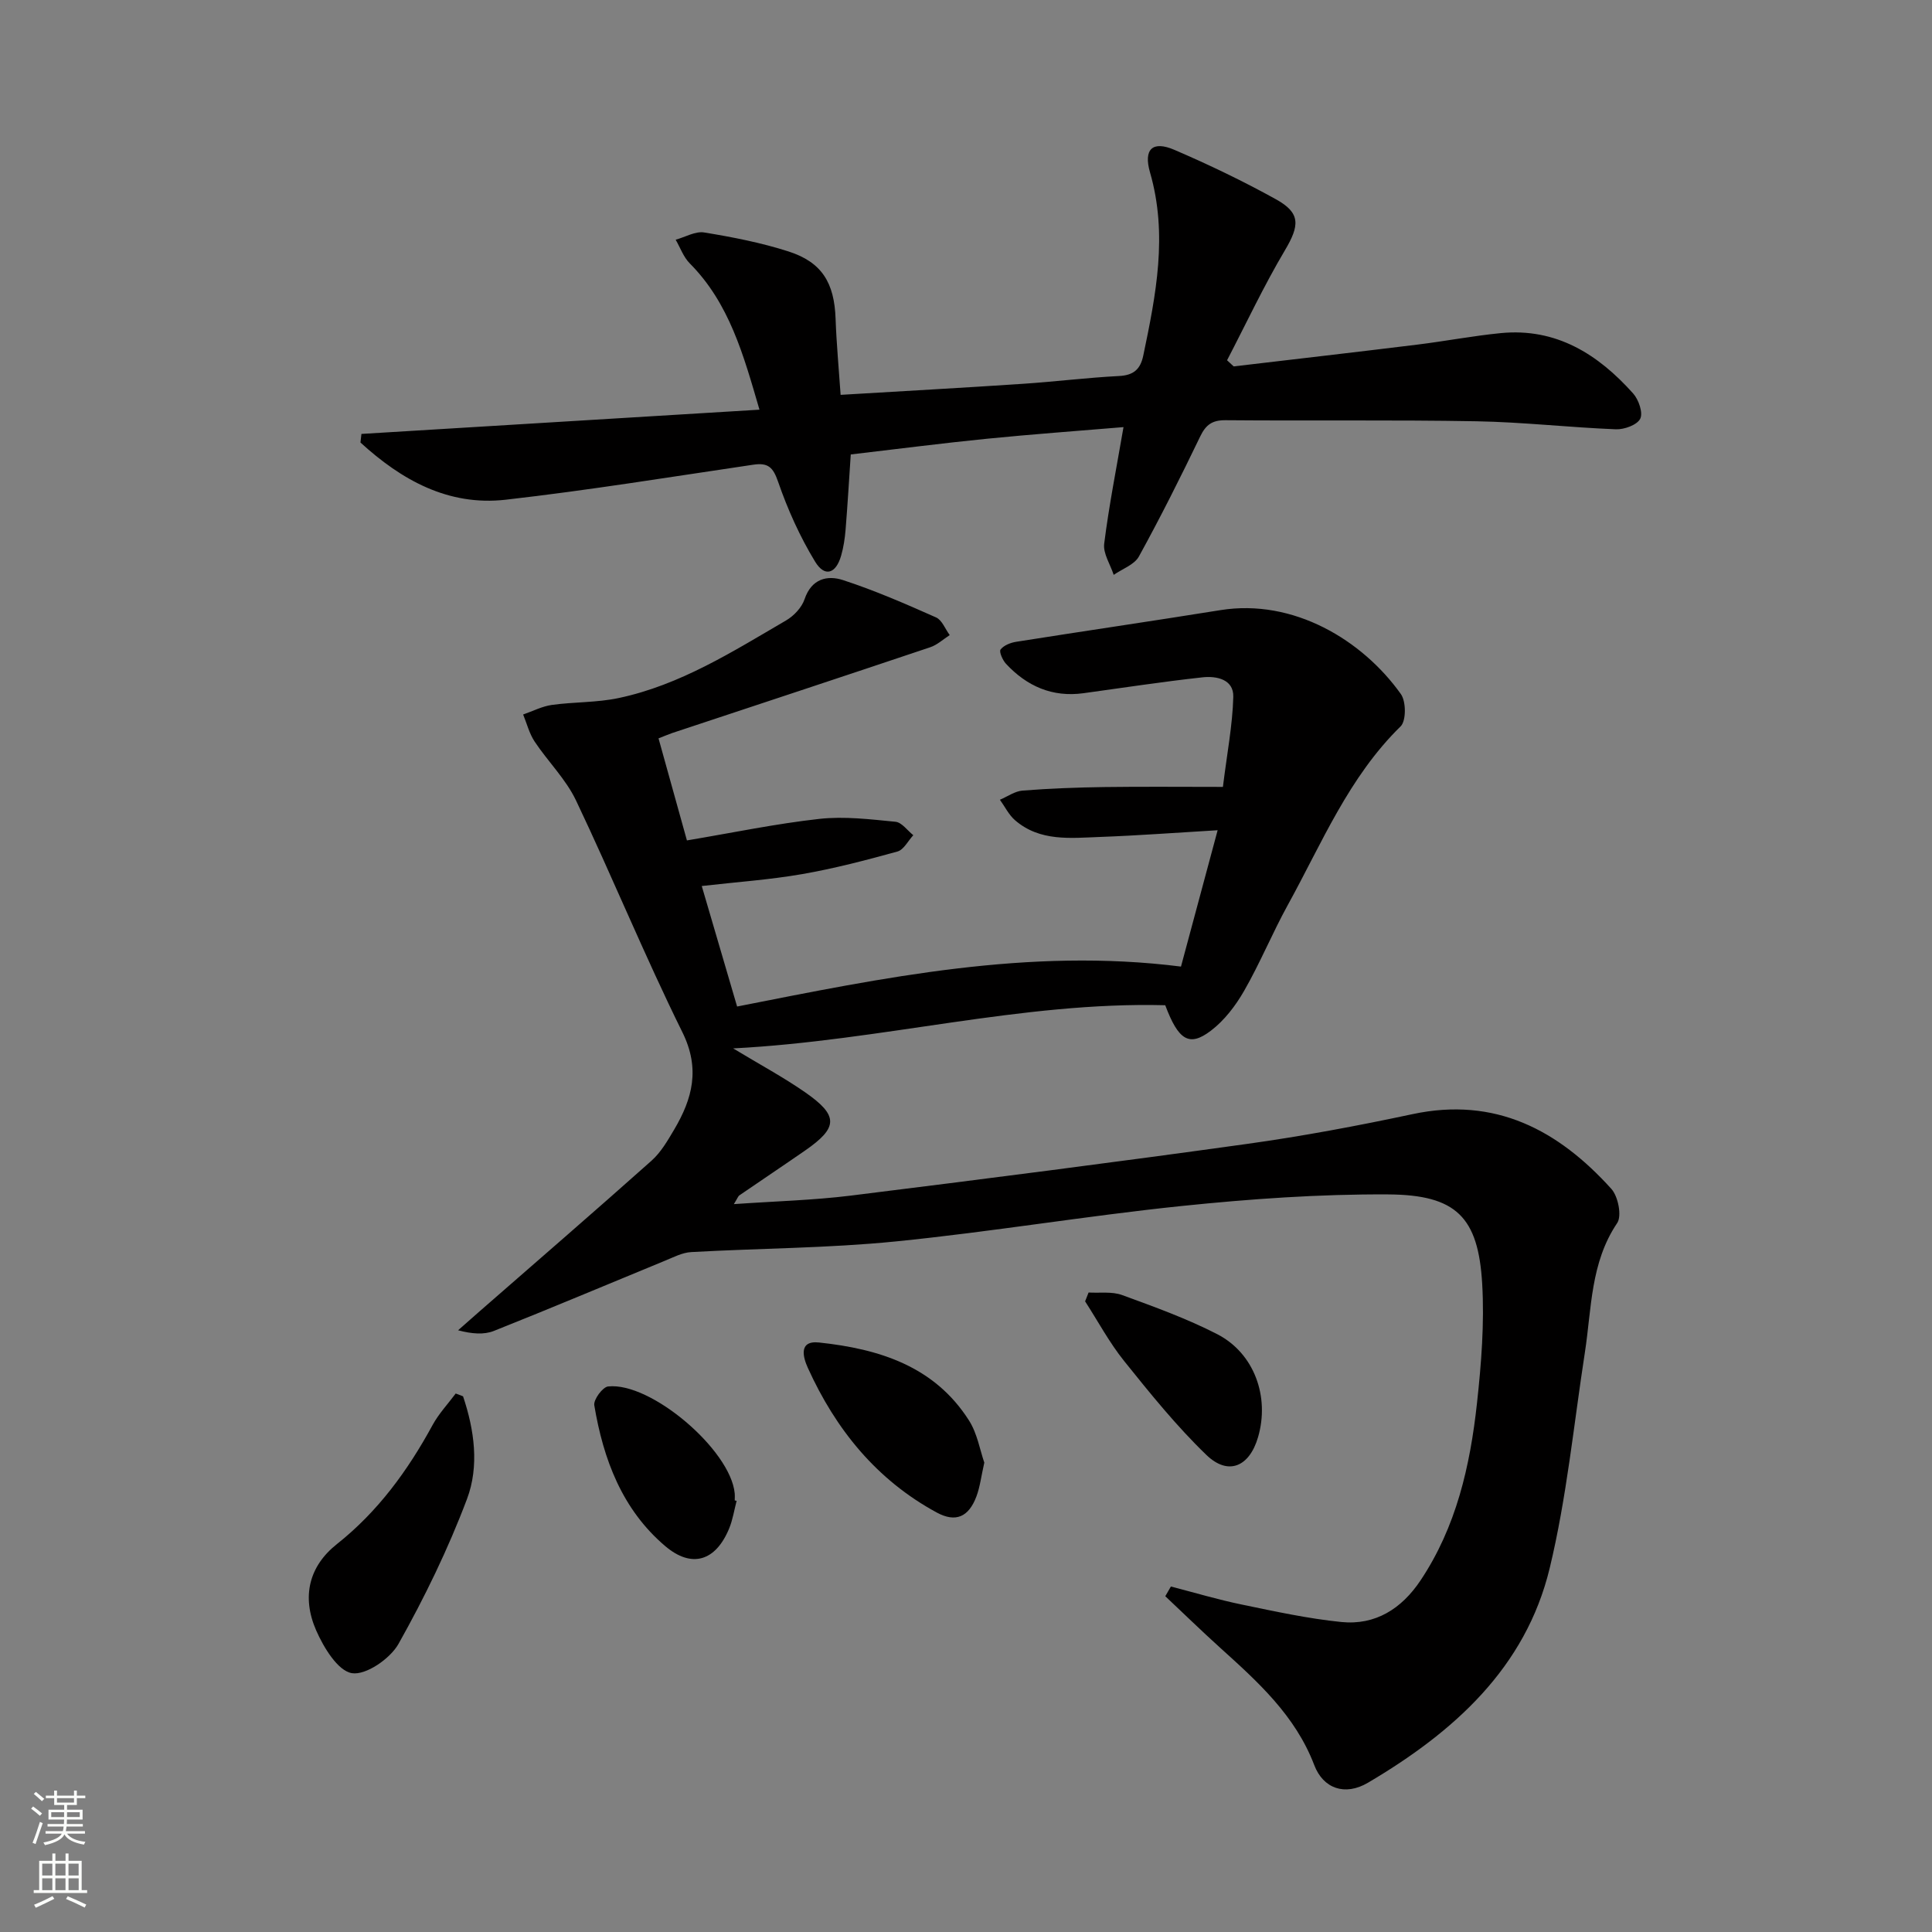
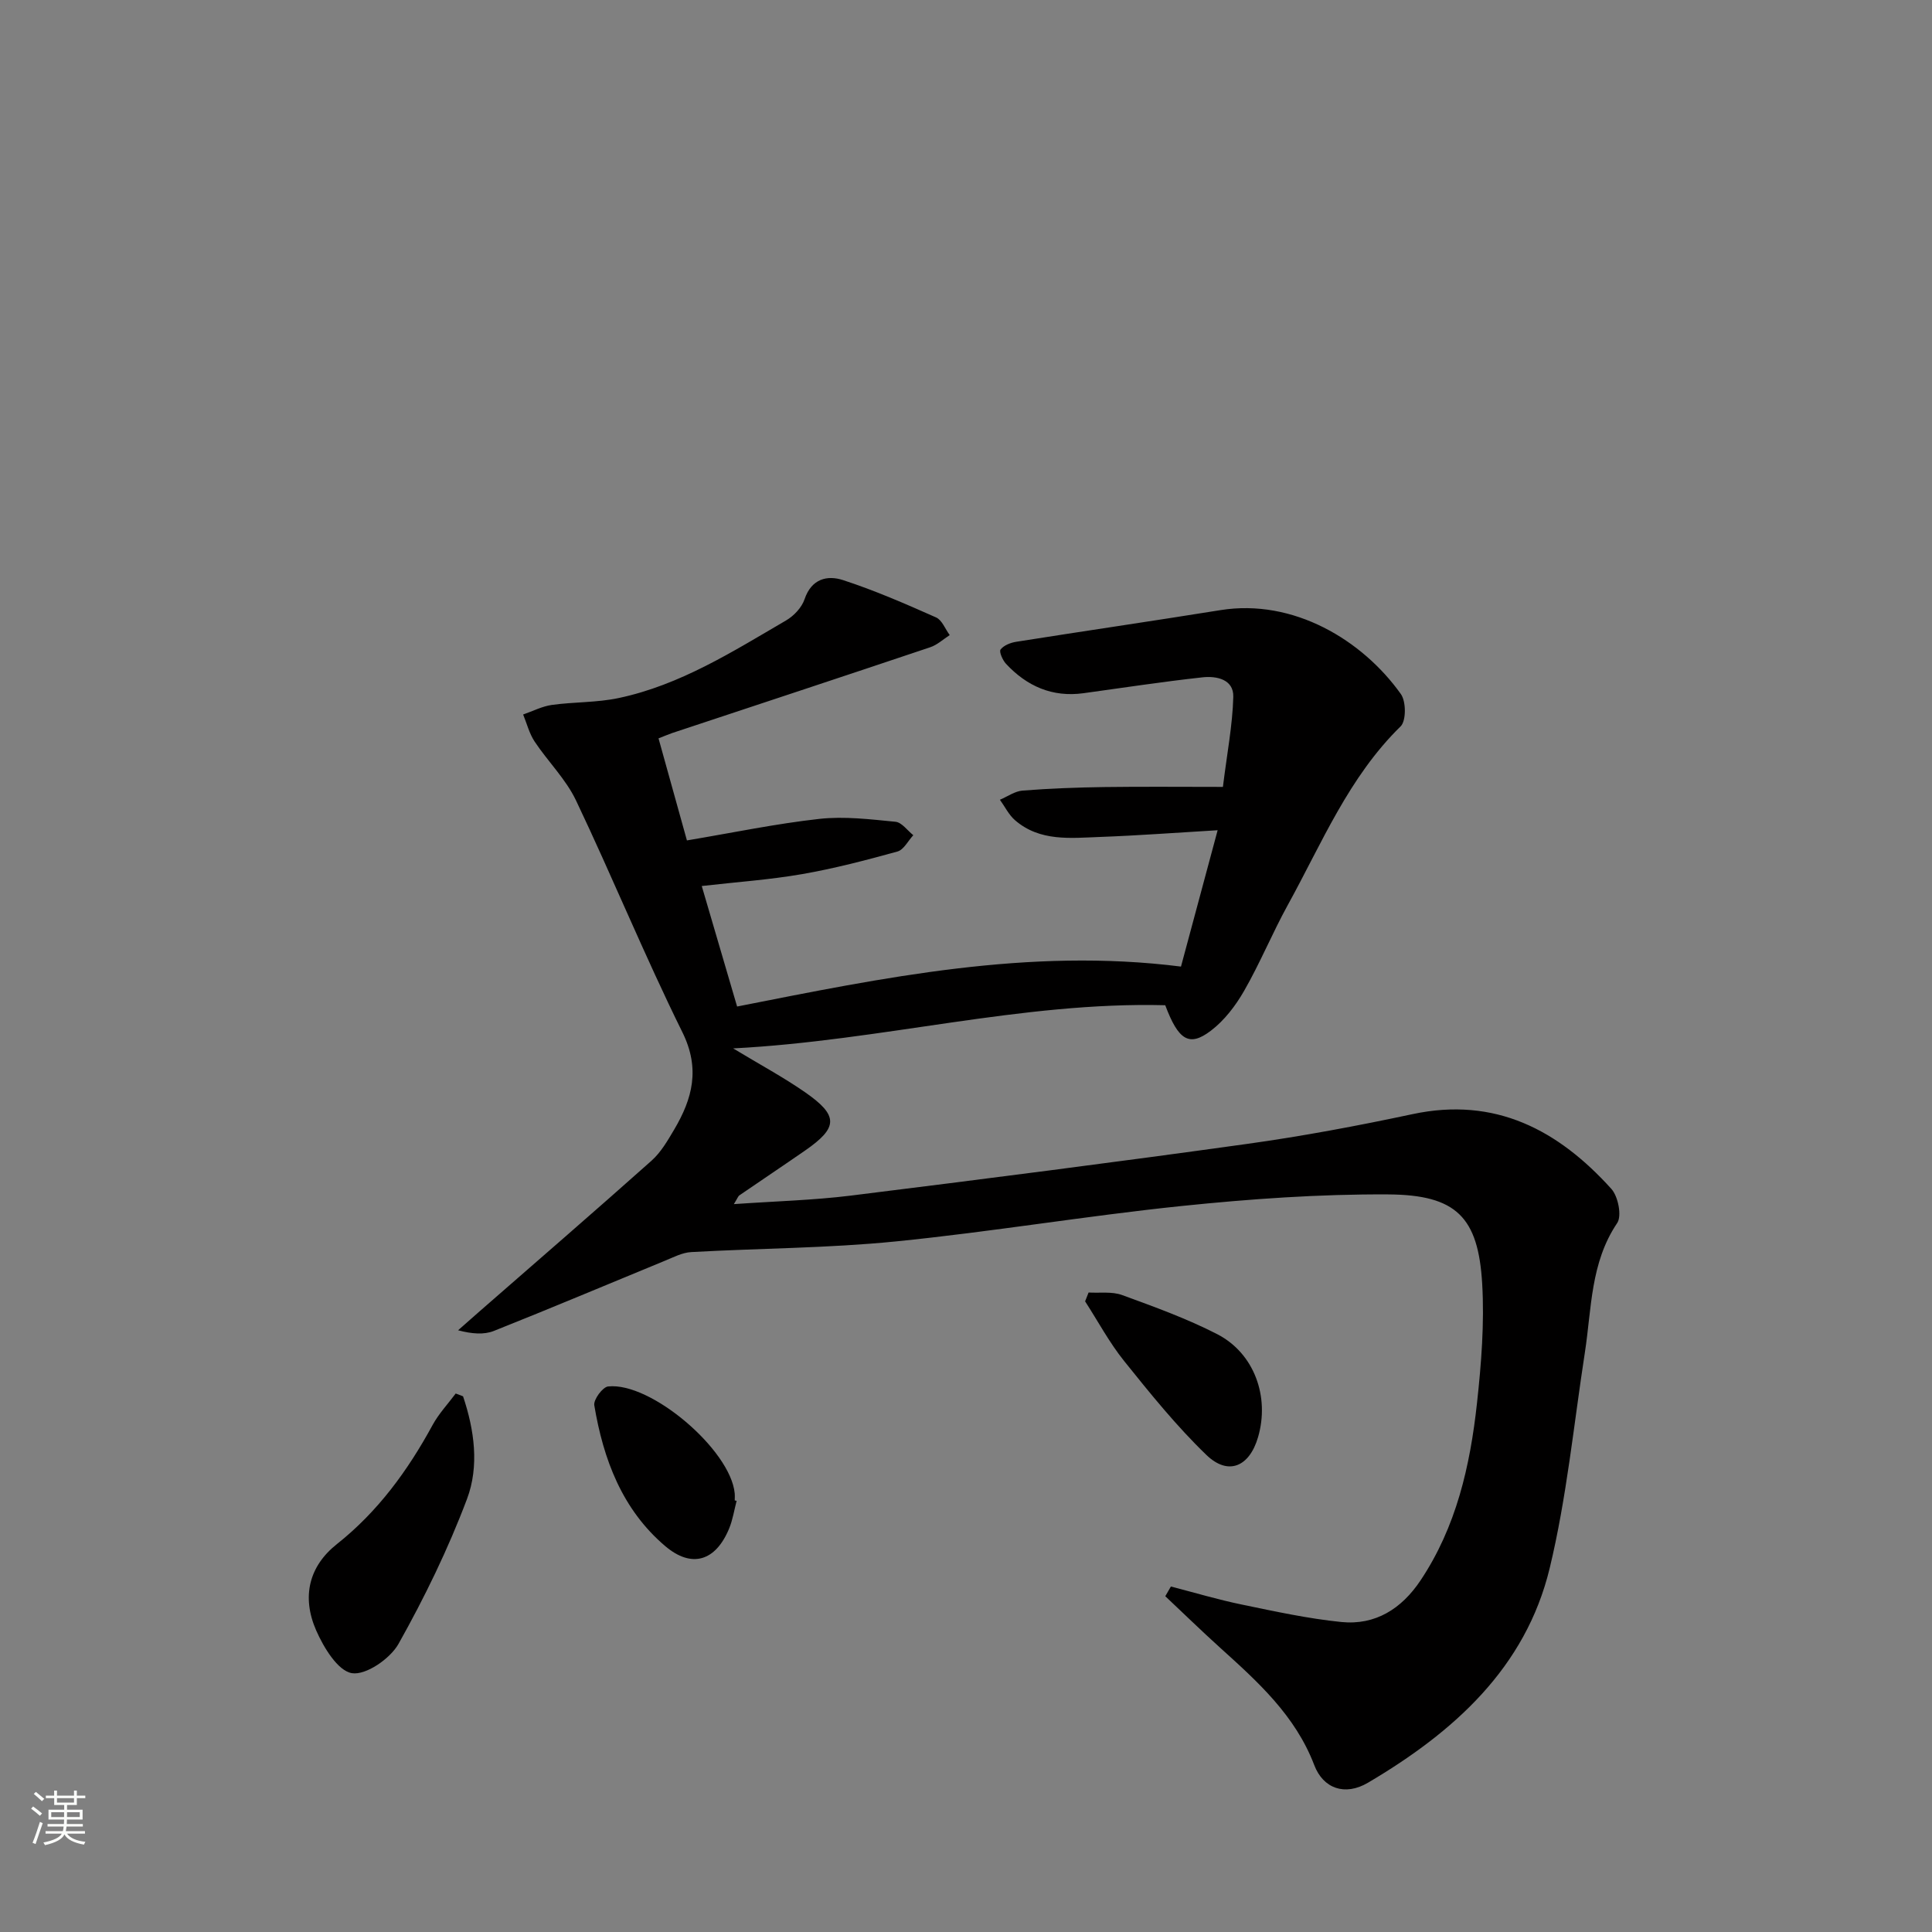
<svg xmlns="http://www.w3.org/2000/svg" enable-background="new 0 0 400 400" viewBox="0 0 400 400">
  <rect x="0" y="0" width="400" height="400" fill="#808080" stroke="none" />
  <g fill="#010000">
    <path d="m242.42 328.47c4.91 1.27 9.78 2.73 14.75 3.75 6.81 1.41 13.64 2.9 20.54 3.6 7.06.71 12.48-2.76 16.38-8.59 7.42-11.1 10.28-23.72 11.7-36.68.9-8.21 1.56-16.57 1.08-24.78-.81-13.79-5.36-18.4-19.48-18.48-14.22-.08-28.5.93-42.66 2.39-19.81 2.05-39.5 5.37-59.32 7.35-14.03 1.4-28.2 1.41-42.3 2.2-1.87.1-3.71 1.09-5.51 1.82-11.78 4.84-23.51 9.8-35.34 14.5-2.06.82-4.52.63-7.42-.13 1.48-1.3 2.96-2.61 4.44-3.91 11.89-10.38 23.83-20.7 35.61-31.2 1.94-1.73 3.34-4.16 4.69-6.44 3.78-6.4 5.44-12.59 1.7-20.16-7.8-15.77-14.46-32.09-22.02-47.98-2.11-4.43-5.83-8.07-8.58-12.21-1.1-1.66-1.6-3.72-2.37-5.59 1.97-.68 3.9-1.69 5.93-1.98 4.6-.64 9.35-.47 13.86-1.43 12.73-2.7 23.6-9.62 34.64-16.06 1.62-.94 3.26-2.68 3.84-4.41 1.43-4.23 4.7-5.01 7.95-3.95 6.57 2.14 12.95 4.92 19.27 7.73 1.24.55 1.9 2.41 2.83 3.66-1.34.86-2.58 2.03-4.05 2.52-17.77 5.97-35.57 11.84-53.36 17.74-.77.26-1.52.59-2.88 1.12 1.9 6.84 3.79 13.61 5.88 21.13 9.49-1.59 18.41-3.46 27.43-4.46 5.18-.57 10.53.09 15.76.6 1.3.13 2.46 1.81 3.68 2.78-1.09 1.17-1.98 3.02-3.29 3.38-6.52 1.8-13.09 3.52-19.75 4.68-6.68 1.16-13.49 1.63-20.76 2.46 2.41 8.22 4.76 16.25 7.32 24.95 30.19-5.95 60.32-12.26 91.9-8.27 2.53-9.43 4.97-18.48 7.59-28.23-8.51.5-16.41 1.1-24.32 1.39-6.11.22-12.47 1.01-17.64-3.47-1.29-1.12-2.09-2.81-3.12-4.23 1.57-.66 3.1-1.78 4.71-1.9 5.63-.44 11.28-.65 16.93-.73 7.97-.11 15.94-.03 24.53-.03.86-6.98 2-12.81 2.15-18.66.09-3.61-3.46-4.34-6.34-4.03-8.24.9-16.45 2.16-24.67 3.29-6.46.89-11.73-1.45-16.05-6.09-.7-.75-1.47-2.52-1.12-2.96.68-.87 2.08-1.42 3.27-1.6 14.08-2.23 28.19-4.29 42.26-6.55 15.09-2.42 29.39 6.18 37.36 17.4 1.08 1.53 1.1 5.53-.07 6.67-10.74 10.51-16.31 24.2-23.35 36.97-3.2 5.81-5.73 12-9.03 17.75-1.77 3.1-4.11 6.17-6.92 8.3-4.46 3.39-6.7 1.98-9.43-5.29-29.75-.76-58.7 7.35-89.46 8.94 5.65 3.41 10.44 5.99 14.88 9.07 6.98 4.85 6.89 7.31.01 12.08-4.52 3.13-9.09 6.18-13.62 9.29-.23.16-.33.51-1.12 1.8 8.53-.6 16.41-.8 24.19-1.76 27.36-3.4 54.71-6.9 82.02-10.7 11.5-1.6 22.94-3.75 34.3-6.17 17.15-3.66 30.18 3.31 41.16 15.47 1.41 1.56 2.21 5.6 1.21 7.08-5.55 8.23-5.28 17.68-6.69 26.81-2.3 14.9-3.76 30.02-7.28 44.63-5 20.73-19.96 34.01-37.62 44.43-4.78 2.82-9.28 1.21-11.13-3.65-3.91-10.25-11.66-17.23-19.46-24.27-3.86-3.49-7.59-7.12-11.38-10.69.39-.67.78-1.34 1.16-2.01z" />
-     <path d="m255.42 75.86c12.67-1.5 25.35-2.95 38.01-4.51 5.77-.71 11.49-1.81 17.26-2.38 11.49-1.13 20.17 4.36 27.44 12.5 1.14 1.28 2.08 4 1.46 5.23-.65 1.28-3.31 2.25-5.04 2.18-9.62-.38-19.23-1.49-28.85-1.66-17.32-.31-34.65-.07-51.98-.22-2.76-.02-4.07.95-5.24 3.38-4.03 8.37-8.2 16.69-12.68 24.83-.94 1.71-3.44 2.57-5.22 3.81-.7-2.16-2.22-4.42-1.97-6.45.99-7.87 2.54-15.66 4-24.14-9.53.8-18.93 1.47-28.31 2.41-9.24.92-18.45 2.12-28.16 3.25-.36 5.41-.66 10.49-1.07 15.57-.15 1.81-.42 3.64-.92 5.37-1.07 3.76-3.39 4.53-5.38 1.27-3.15-5.17-5.69-10.82-7.67-16.55-1.04-3.02-2.07-3.99-5.13-3.54-17.07 2.52-34.12 5.3-51.26 7.25-11.95 1.36-21.63-4.12-30.08-11.84.07-.59.14-1.18.2-1.78 27.27-1.66 54.54-3.33 82.41-5.02-3.32-11.37-6.23-22.04-14.45-30.31-1.29-1.3-1.95-3.24-2.9-4.88 1.98-.54 4.07-1.8 5.91-1.5 5.87.96 11.77 2.11 17.42 3.92 6.97 2.23 9.52 6.52 9.78 13.95.18 5.1.66 10.18 1.04 15.75 13-.78 25.4-1.46 37.79-2.29 6.62-.44 13.22-1.27 19.85-1.61 3.01-.15 4.42-1.38 5.02-4.22 2.63-12.57 5.12-25.07 1.4-37.93-1.4-4.85.54-6.62 5.06-4.67 7.16 3.08 14.21 6.46 21.03 10.24 5.14 2.85 4.89 5.42 1.81 10.6-4.36 7.35-8 15.13-11.95 22.72.48.44.92.86 1.37 1.27z" />
    <path d="m95.87 289.09c2.35 6.99 3.38 14.47.81 21.28-3.89 10.32-8.77 20.35-14.17 29.97-1.72 3.07-6.76 6.55-9.66 6.07-2.92-.49-5.84-5.32-7.39-8.85-3.06-6.99-1.47-13.31 4.29-17.87 8.52-6.76 14.68-15.23 19.81-24.65 1.28-2.35 3.17-4.36 4.79-6.53.51.19 1.02.38 1.52.58z" />
-     <path d="m203.79 302.82c-.65 2.86-.89 5.03-1.64 7.02-1.59 4.22-4.27 5.45-8.21 3.31-12.46-6.75-20.93-17.23-26.69-29.96-.9-1.98-2.08-5.71 2.32-5.24 12.39 1.32 23.89 4.87 31.06 16.16 1.71 2.69 2.26 6.12 3.16 8.71z" />
    <path d="m225.38 267.6c2.32.14 4.83-.24 6.92.52 6.68 2.44 13.42 4.87 19.72 8.11 7.68 3.96 10.89 12.98 8.44 21.34-1.79 6.12-6.18 8.02-10.7 3.65-6.17-5.95-11.61-12.7-17-19.41-3.07-3.82-5.42-8.23-8.1-12.38.24-.6.48-1.22.72-1.83z" />
    <path d="m152.51 310.73c-.5 1.91-.8 3.9-1.54 5.71-2.79 6.77-7.74 8.34-13.25 3.66-8.91-7.57-12.81-17.97-14.68-29.16-.19-1.16 1.73-3.77 2.86-3.89 8.86-.96 25.34 13.15 26.21 22.1.05.49.01 1 .01 1.5.13.02.26.05.39.08z" />
  </g>
  <path d="m6.44 374.46.42-.45c.65.47 1.27.95 1.85 1.44l-.45.49c-.65-.56-1.25-1.06-1.82-1.48m.93 7.33-.63-.26c.55-1.36 1.05-2.8 1.52-4.33.19.1.38.19.59.27-.46 1.29-.95 2.73-1.48 4.32m-.38-10.38.44-.42c.43.34 1.01.82 1.74 1.44l-.49.49c-.53-.51-1.09-1.01-1.69-1.51m2.5.35h1.72v-1.04h.59v1.04h3.52v-1.04h.59v1.04h1.75v.53h-1.75v1.42h-2.03v.97h3.22v2.03h-3.24c0 .35-.01.66-.03.93h3.32v.53h-3.37c-.03.27-.08.58-.15.94h3.96v.53h-3.71c.67.92 1.93 1.48 3.79 1.68-.13.24-.23.44-.29.59-2.13-.38-3.48-1.08-4.04-2.12-.43.97-1.77 1.72-4.03 2.23-.09-.19-.2-.37-.33-.55 2.1-.42 3.37-1.03 3.81-1.83h-3.36v-.53h3.58c.08-.29.13-.61.16-.94h-3.33v-.53h3.39c.02-.27.04-.58.04-.93h-3.23v-2.03h3.25v-.97h-2.07v-1.42h-1.73zm1.12 3.44v1h2.65c.01-.3.02-.44.01-.4v-.25-.35zm1.19-2h3.52v-.91h-3.52zm4.71 2h-2.63v.59c0 .15-.01.28-.01.4h2.64z" fill="#fbfcfa" />
-   <path d="m13.56 383.74h.63v1.52h2.72v6.07h1.13v.6h-11.06v-.6h1.13v-6.07h2.73v-1.52h.63v1.52h2.1v-1.52zm-2.69 8.83.38.56c-1.24.63-2.53 1.25-3.85 1.85-.1-.21-.21-.42-.34-.63 1.36-.55 2.63-1.15 3.81-1.78m-2.13-4.27h2.1v-2.45h-2.1zm0 3.04h2.1v-2.46h-2.1zm2.72-3.04h2.1v-2.45h-2.1zm0 3.04h2.1v-2.46h-2.1zm6.07 3.6c-1.41-.71-2.7-1.3-3.86-1.78l.35-.56c1.45.62 2.75 1.19 3.84 1.72zm-1.25-9.09h-2.1v2.45h2.1zm-2.09 5.49h2.1v-2.46h-2.1z" fill="#fbfcfa" />
</svg>